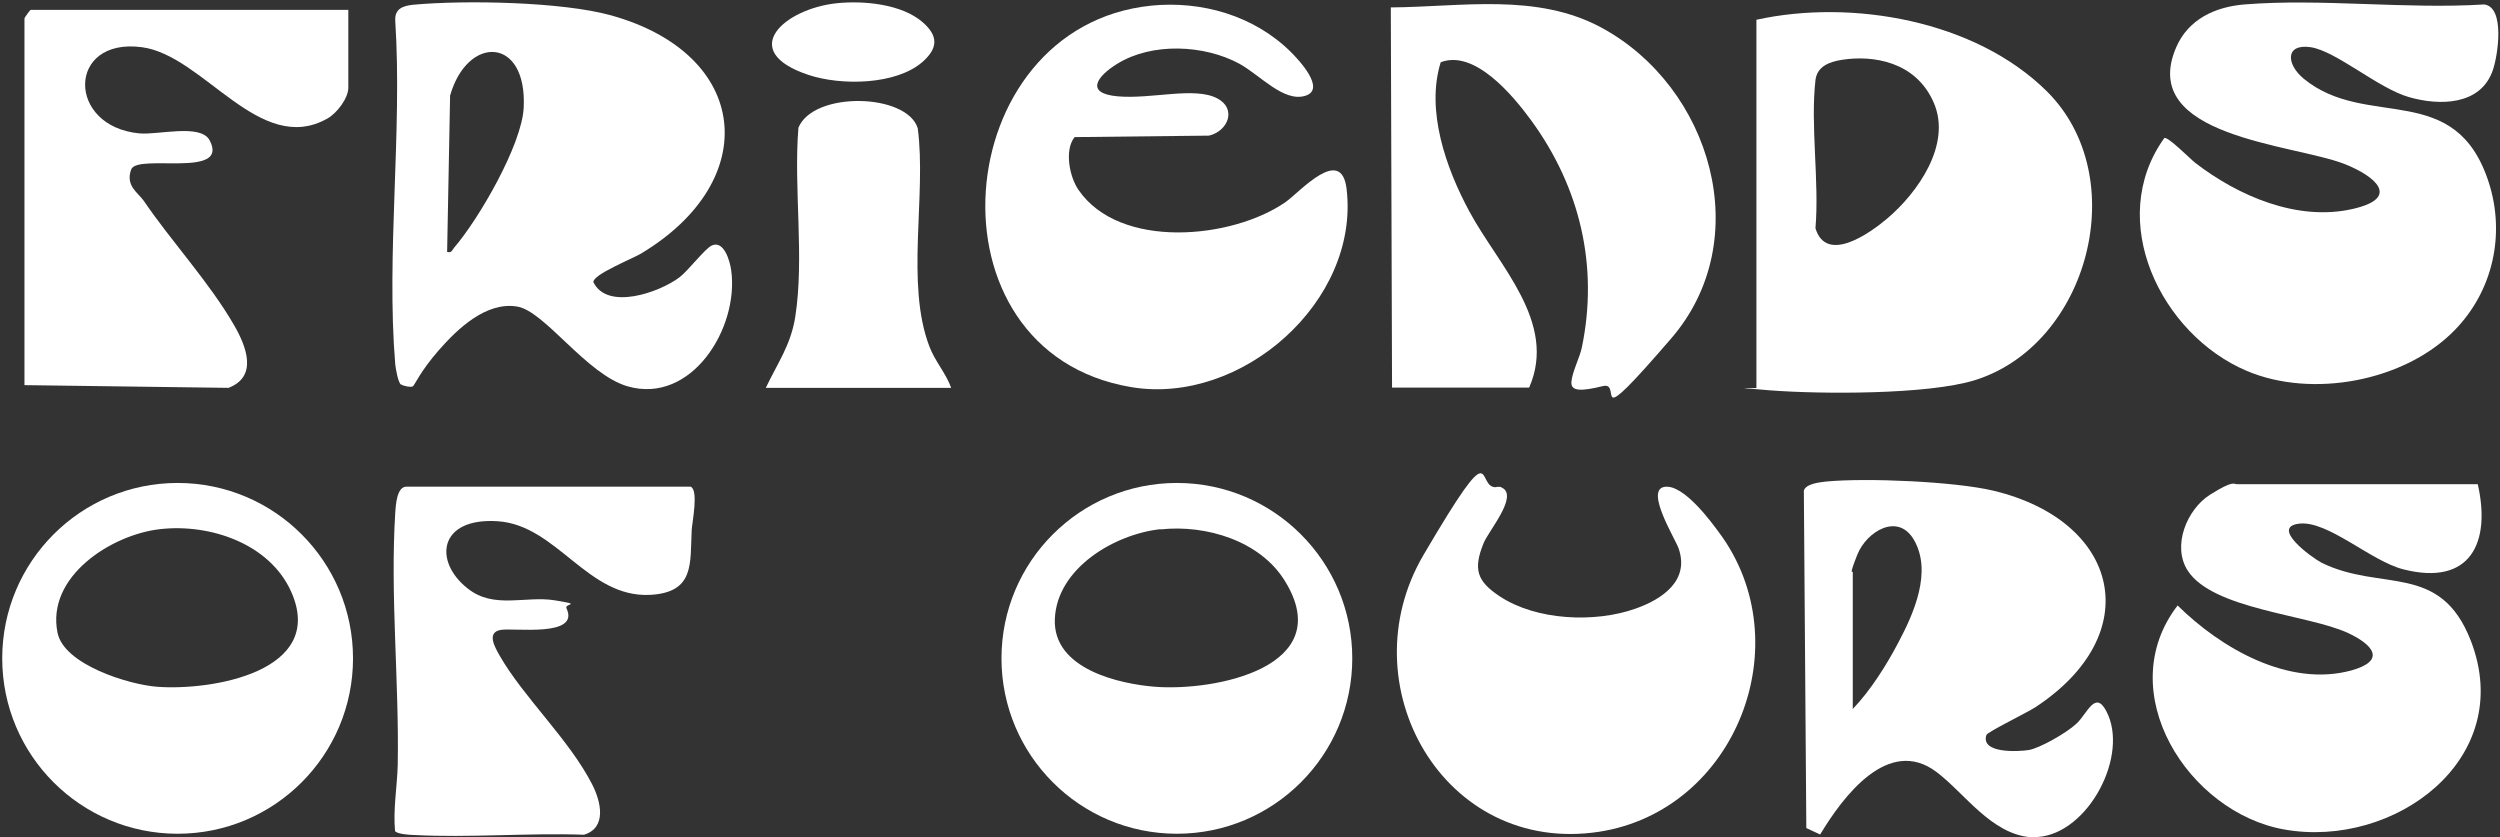
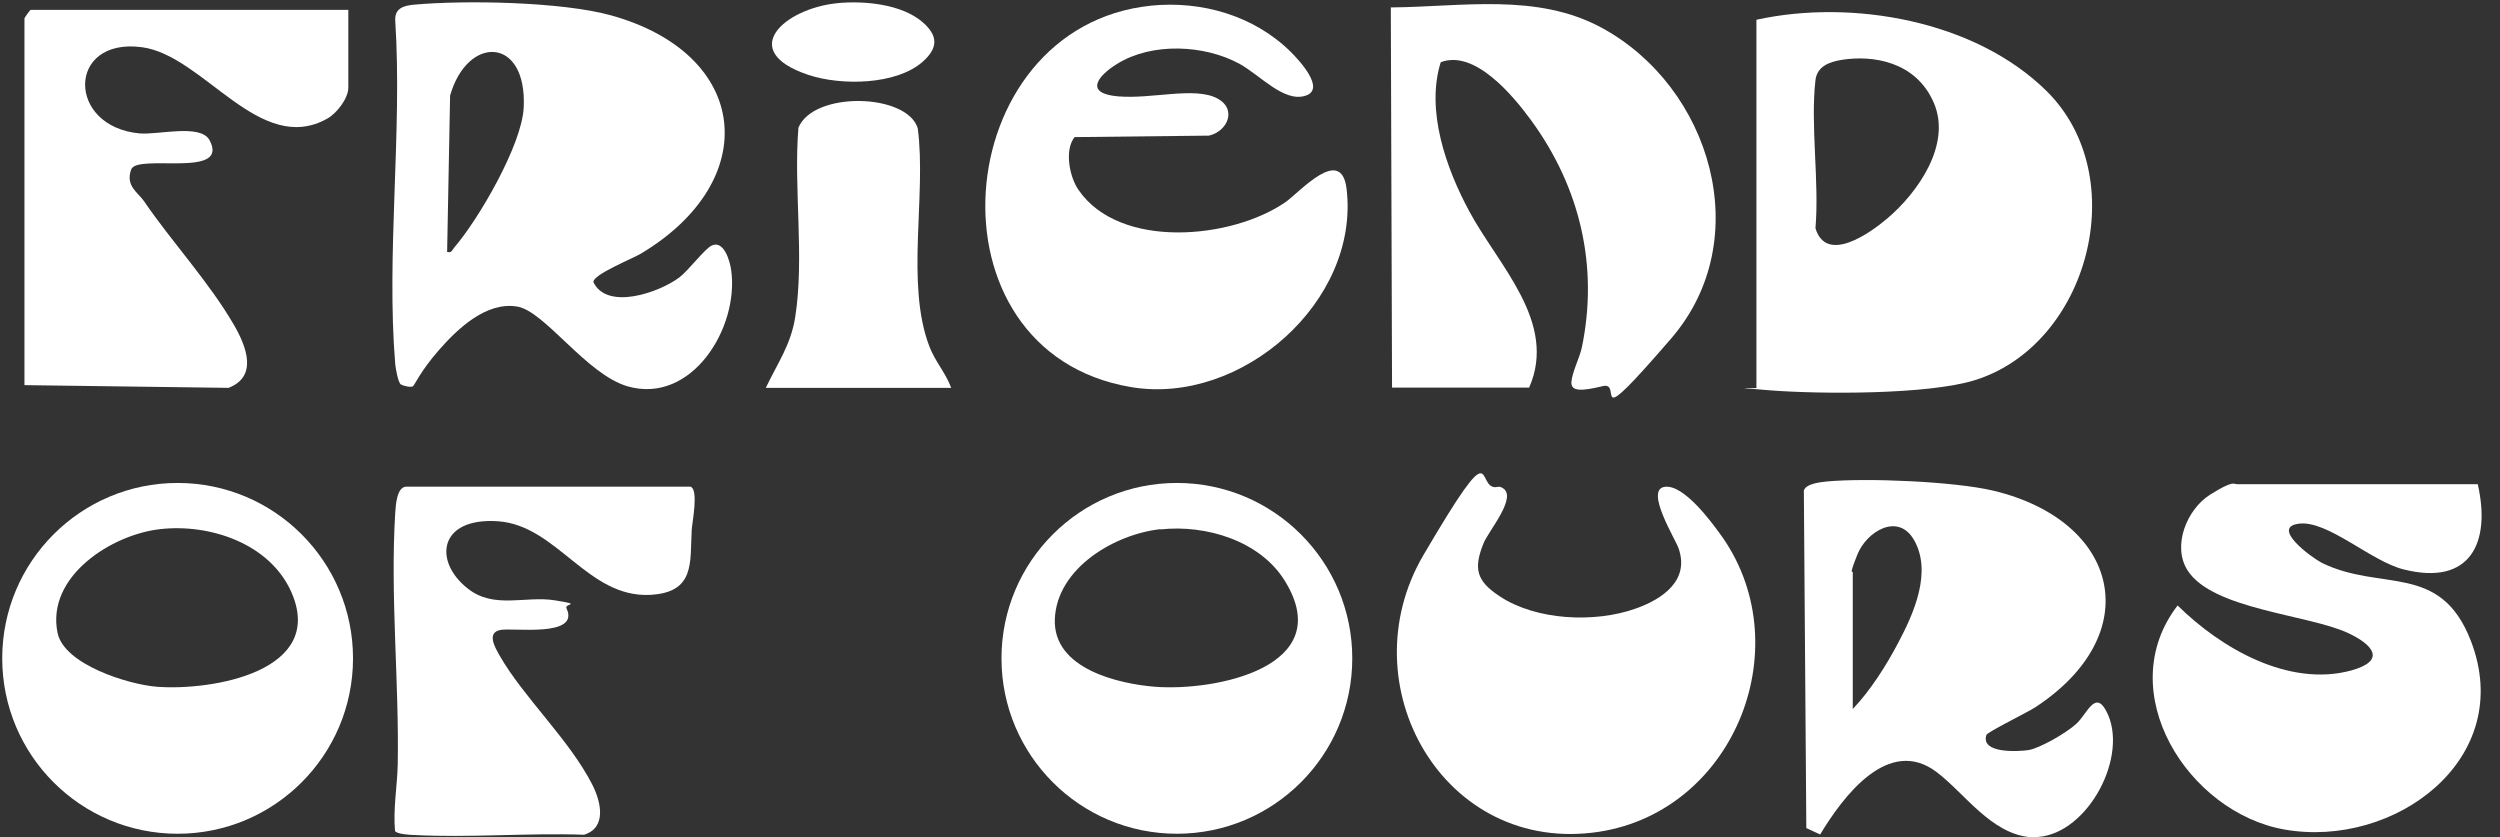
<svg xmlns="http://www.w3.org/2000/svg" id="Layer_1" version="1.1" viewBox="0 0 1012 339">
  <rect x="0" y="0" width="1012" height="339" fill="#333333" stroke="none" />
  <defs>
    <style>
      .st0 {
        fill: #fff;
      }
    </style>
  </defs>
  <path class="st0" d="M825,338.9c-1,0-2,0-3,0-16-1.3-26.8-17.9-38.1-26.4-19.5-14.7-37.9,10-47.1,25.3l-5.6-2.6-1-136.6c.8-2.8,6.5-3.4,9.3-3.7,16.3-1.5,51.6,0,67.3,3.7,51.2,12.2,62.5,57.9,17.1,87.7-3,2-19.4,10-19.8,11.2-2.5,7.6,13,6.8,17.2,6.1s15-6.7,19.3-10.7,7.5-13.6,12-5.1c9.5,17.8-7.2,49.5-27.6,51ZM750,287c7.1-7.4,13.7-17.8,18.5-27,6.2-11.7,13.7-28.5,6.3-41.4-6.5-11.3-19.2-3.4-22.9,5.8s-1.9,6.7-1.9,7.1v55.5Z" />
-   <path class="st0" d="M993.7,133.6c-20.2,20.8-57.8,27.8-84.3,16.5-34.6-14.7-57.2-60.9-33.3-94.2,1.3-.9,10.7,8.6,12.5,10,17.4,13.4,41.3,23.8,63.7,18.7,19.9-4.5,9-13.4-3.2-18.2-20.6-8.1-83.8-10.9-68.2-47.2,4.9-11.4,15.7-16.4,27.6-17.4,31.2-2.5,65.5,2,97.1,0,8.5,1.1,5.6,20.5,3.5,26.6-4.9,14.3-21.5,14.5-34,10.9-12.5-3.6-29.5-18.7-39.8-20.2s-9.9,6.9-2.7,12.8c25.5,20.9,61.4,0,74.9,42.1,6.7,21,1.6,43.8-13.8,59.6Z" />
  <path class="st0" d="M162.3,155.7c-1.2-1-2.1-6.4-2.3-8.2-3.7-44.5,2.9-94.1,0-139.1-.3-5,3.3-6.1,7.5-6.5,20.8-1.9,59.9-1.2,79.8,4.3,56.5,15.7,61.6,66.9,12.1,96.5-3.3,2-19.4,8.4-19.2,11.5,5.6,11.6,26.7,4.2,34.8-1.9,3.6-2.7,10.3-11.6,13.1-12.9,4.9-2.3,7.4,6.2,7.9,10.1,3.2,23.2-16,54.3-41.9,46.9-16.7-4.8-33.5-30.4-44.7-32.3-12.6-2.1-24.2,9-31.8,17.7s-9.7,14.1-10.5,14.6-4.1-.2-4.7-.8ZM181,102c1.9.4,1.9-.6,2.8-1.7,10-11.6,27.5-41.7,28.2-56.8,1.4-28.8-22.8-29.4-29.8-4.8l-1.2,63.2Z" />
  <path class="st0" d="M711,157V8c38.7-8.5,88.6.3,117.5,28.9,35,34.6,17.1,102.6-29.1,117-19,5.9-62.4,5.7-83,4.1s-3.6-.6-5.5-1ZM745.7,24.2c-5.1.8-10.1,2.6-10.8,8.2-2.1,18.5,1.6,41,0,60,4.4,14.5,21.9,2.1,29-3.9,12.4-10.5,26.2-30,18.9-46.9s-24.9-19.3-37.1-17.4Z" />
  <path class="st0" d="M563.5,157l-.5-154c28.7-.2,59-6,85.3,8.2,44.3,24,62.8,85.7,28.2,125.8s-19.1,17.2-27.7,19.3-12.9,2.2-12.7-1.6,3.4-10.1,4.2-13.9c6.9-33-.7-65-20.5-92.1-7.3-10-22.9-28.8-36.6-23.5-6.1,19.6,2.2,43,11.6,60.4,11.7,21.8,35.8,44.9,24.2,71.3h-55.5Z" />
  <path class="st0" d="M1003,196c5.4,23.7-3,41.3-30,34.5-13.3-3.3-30.9-20.1-42.5-18.5-11.4,1.5,5.1,13.6,9.3,15.8,24.1,11.9,48-.4,60.4,31.6,18.5,47.9-31,84.2-75.4,76.4-39-6.8-70.2-55.8-43.3-90.7,17.5,17.3,45,33.2,70.3,26.3,14.4-4,8.7-10.5-1.4-15.2-16.4-7.5-54.6-9.5-64.8-25.2-6.5-10-.3-24.9,9.1-30.8s9.5-4.2,10.8-4.2h97.5Z" />
  <path class="st0" d="M605.8,197.1c.8,0,1.5-.2,2.2.3,6.8,3.4-5.5,17.5-7.5,22.6-4.1,10.3-2.8,15.2,6.6,21.4,14.8,9.8,38.5,10.8,54.9,5,11.1-3.9,22-11.5,17.5-24.4-1.4-4-13.6-23.5-5.8-24.9s19.4,14.7,22.2,18.5c33.2,44.6,6.9,112.5-48.6,121.1-62.9,9.6-101.9-59.5-71.1-112s20.7-26.6,29.6-27.5Z" />
  <path class="st0" d="M465.8,2.3c20.6-2.1,41.8,4,56.7,18.7,3.3,3.3,14.5,15.2,5.8,17.8s-18.1-8.3-26.6-13c-14.2-7.7-35.3-8.7-49.4,0-8,4.9-13.5,12,.2,13.2s31-4,40.2.8c8.1,4.2,4.4,13.3-3.3,15.1l-54.4.6c-4.2,5.2-2.1,16.1,1.6,21.4,16.6,24.2,62,20,83.8,4.9,5.8-4.1,22.6-23.2,24.7-5.3,5.4,45.5-42.6,87.7-87.2,80.2-85.3-14.3-74.3-145.9,8-154.4Z" />
  <path class="st0" d="M141,4v31.5c0,4.3-4.7,10.4-8.5,12.5-27.4,15.4-50-25.6-75.1-28.9-30.4-4-30.5,32.2-.9,34.9,7.4.7,24.6-4,28.3,2.7,8.5,15.8-29.3,5.3-31.7,11.9s2.7,9.3,5.1,12.7c11.3,16.6,26.5,32.9,36.6,50.4,4.9,8.5,9.7,20.7-2.3,25.3l-82.6-1.1V7.5c0-.4,2.3-3.5,2.5-3.5h128.5Z" />
  <path class="st0" d="M142.9,266.5c0,39.2-31.8,71-71,71S.9,305.7.9,266.5s31.8-71,71-71,71,31.8,71,71ZM64.8,214.2c-19.7,2.2-46.2,19.2-41.5,42,2.7,12.9,28.8,20.9,40.2,21.8,22.3,1.7,68.7-6.2,54.4-38.4-8.7-19.6-33-27.7-53.1-25.4Z" />
  <path class="st0" d="M547.4,266.5c0,39.2-31.8,71-71,71s-71-31.8-71-71,31.8-71,71-71,71,31.8,71,71ZM469.8,214.2c-18.5,2-41.9,15.7-42.8,36.3s26.7,26.4,40.5,27.5c24.5,1.9,74-8,52.7-42.7-10-16.4-32-23-50.4-21Z" />
  <path class="st0" d="M279.5,197c3.4,1.1.7,14.4.5,17.5-.7,13.4,1.4,25.3-16.8,26.3-25.4,1.3-37.7-28.2-61.7-29.8s-26.1,16.3-12.2,27.2c10.6,8.5,23.4,2.9,35.2,4.8s3.9,1.2,4.8,3.2c5.7,12-21.6,7.8-26.7,8.8-5.7,1.1-2.3,6.9-.4,10.3,9.7,17,28.3,34.1,37.6,52.4,3.5,6.9,5.9,17.4-3.4,20.2-22.7-.8-46.4,1.3-69,.1-1.3,0-7.2-.4-7.5-1.7-.8-8.9.9-18.1,1.1-26.8.6-33.6-3.1-68.7-1-102.1.2-2.8.6-10.4,4.5-10.4h115Z" />
  <path class="st0" d="M385,157h-75c4.7-9.9,10.1-17.3,11.9-28.6,3.8-24.2-.7-52.1,1.3-76.7,6.1-14.9,43.9-14,48.3.2,3.6,27.1-5,62.9,4.7,88.3,2.3,6.1,6.6,10.7,8.8,16.7Z" />
  <path class="st0" d="M338.8,1.3c10.8-1.1,26.2.3,34.7,7.7,6.3,5.5,6.3,10.4,0,16-10.8,9.5-33.2,9.7-46.3,5.3-29-9.7-9.7-26.8,11.6-29Z" />
</svg>